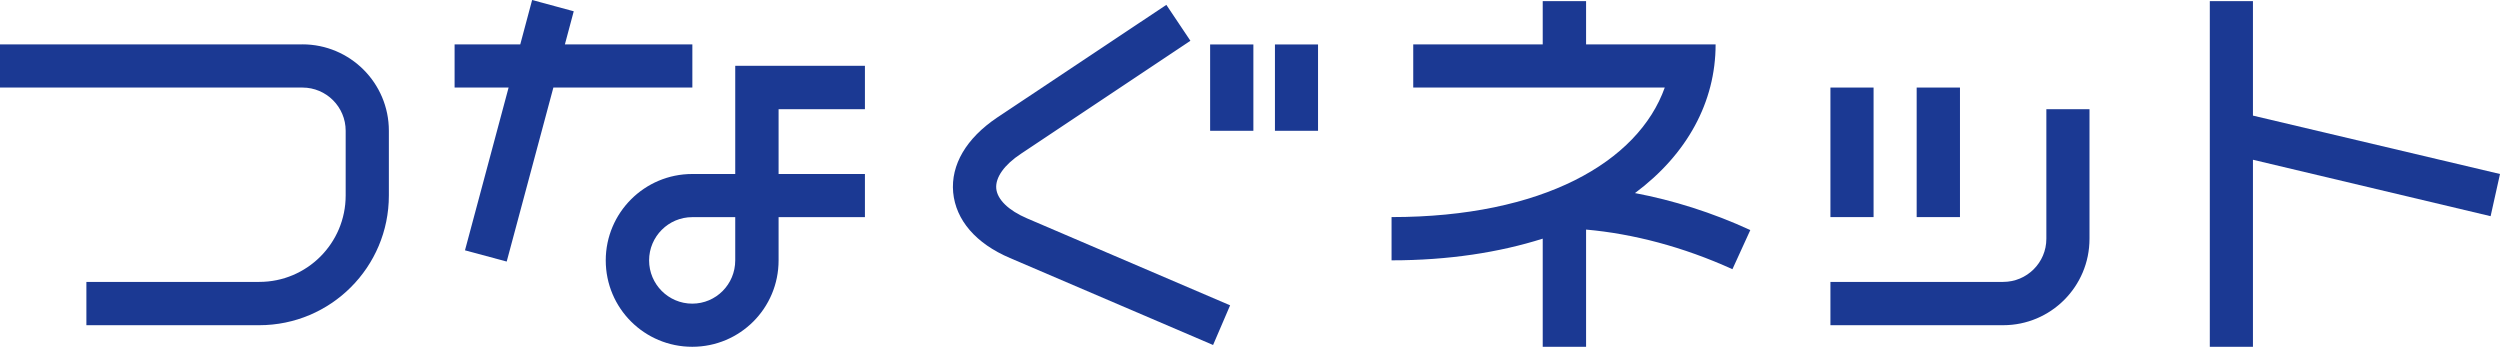
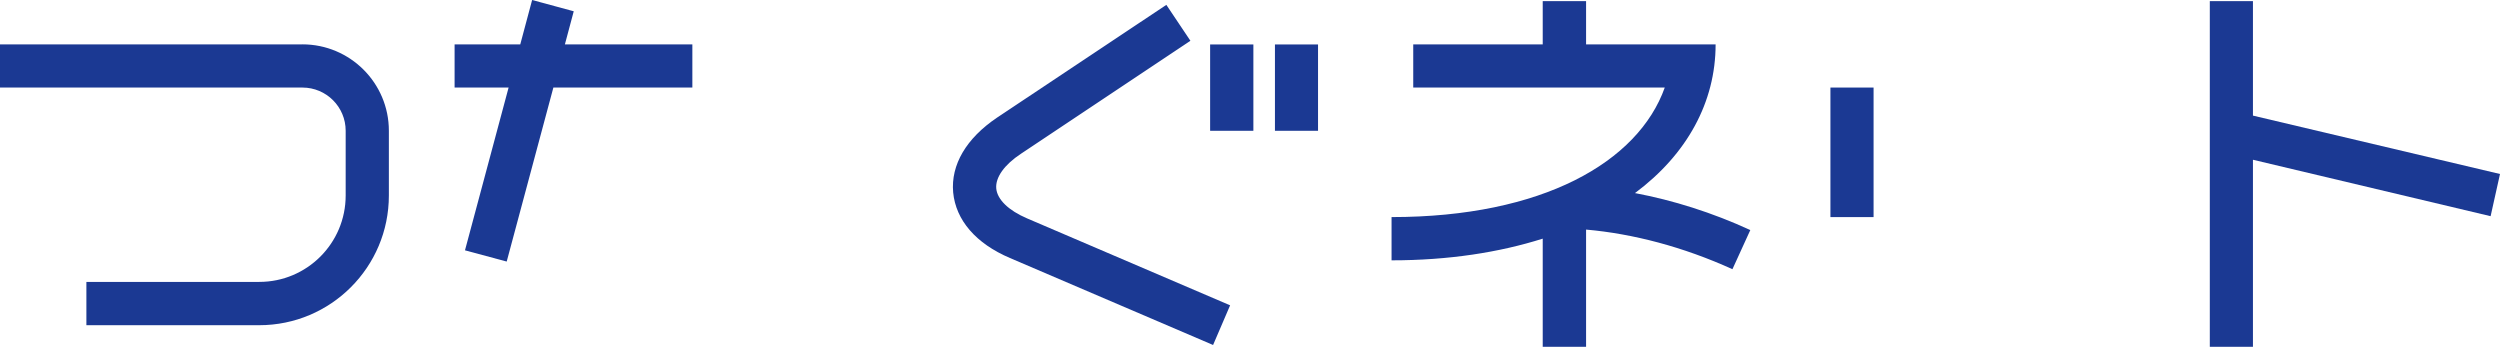
<svg xmlns="http://www.w3.org/2000/svg" width="234" height="33" viewBox="0 0 234 33" fill="none">
  <path d="M28.307 4.156H0V8.195H28.307C30.548 8.195 32.355 10.011 32.355 12.238V18.3C32.355 22.773 28.727 26.386 24.269 26.386H8.086V30.439H24.264C30.958 30.439 36.398 25.009 36.398 18.3V12.238C36.398 7.77 32.77 4.151 28.302 4.151" fill="#1B3993" />
  <path d="M64.805 8.195V4.157H52.873L53.702 1.056L49.807 0L48.696 4.157H42.55V8.195H47.605L43.522 23.43L47.427 24.481L51.796 8.195H64.805Z" fill="#1B3993" />
-   <path d="M68.818 6.156V16.286H64.794C60.322 16.286 56.698 19.915 56.698 24.373H60.756C60.756 22.136 62.573 20.325 64.794 20.325H68.818V24.373C68.818 26.609 67.026 28.421 64.794 28.421C62.563 28.421 60.756 26.604 60.756 24.373H56.698C56.698 28.85 60.317 32.459 64.794 32.459C69.272 32.459 72.876 28.845 72.876 24.373V20.325H80.957V16.286H72.876V10.224H80.957V6.161H68.823L68.818 6.156Z" fill="#1B3993" />
  <path d="M117.316 4.161H113.268V12.242H117.316V4.161Z" fill="#1B3993" />
  <path d="M123.368 4.161H119.335V12.242H123.368V4.161Z" fill="#1B3993" />
-   <path d="M191.539 22.353C191.539 24.584 189.722 26.386 187.496 26.386H171.328V30.439H187.496C191.964 30.439 195.577 26.816 195.577 22.353V10.224H191.539V22.353Z" fill="#1B3993" />
  <path d="M175.366 8.195H171.328V20.32H175.366V8.195Z" fill="#1B3993" />
-   <path d="M183.453 8.195H179.4V20.32H183.453V8.195Z" fill="#1B3993" />
  <path d="M93.249 17.639C93.161 16.612 93.995 15.422 95.57 14.386L111.422 3.816L109.17 0.454L93.309 11.019C90.45 12.949 88.984 15.422 89.216 18.009C89.463 20.601 91.339 22.793 94.533 24.15L113.544 32.291L115.139 28.578L96.128 20.438C94.395 19.697 93.348 18.675 93.249 17.644" fill="#1B3993" />
  <path d="M210.876 0.108H206.838V32.459H210.876V14.953L233.121 20.235L234 16.286L210.876 10.821V0.108Z" fill="#1B3993" />
  <path d="M160.576 4.157H148.457V0.108H144.399V4.157H132.279V8.195H155.822C153.334 15.17 144.374 20.319 130.25 20.319V24.367C135.606 24.367 140.336 23.622 144.399 22.338V32.459H148.457V21.489C152.86 21.879 157.545 23.104 162.156 25.197L163.829 21.534C160.24 19.885 156.597 18.744 153.033 18.073C157.91 14.445 160.581 9.552 160.581 4.157" fill="#1B3993" />
</svg>